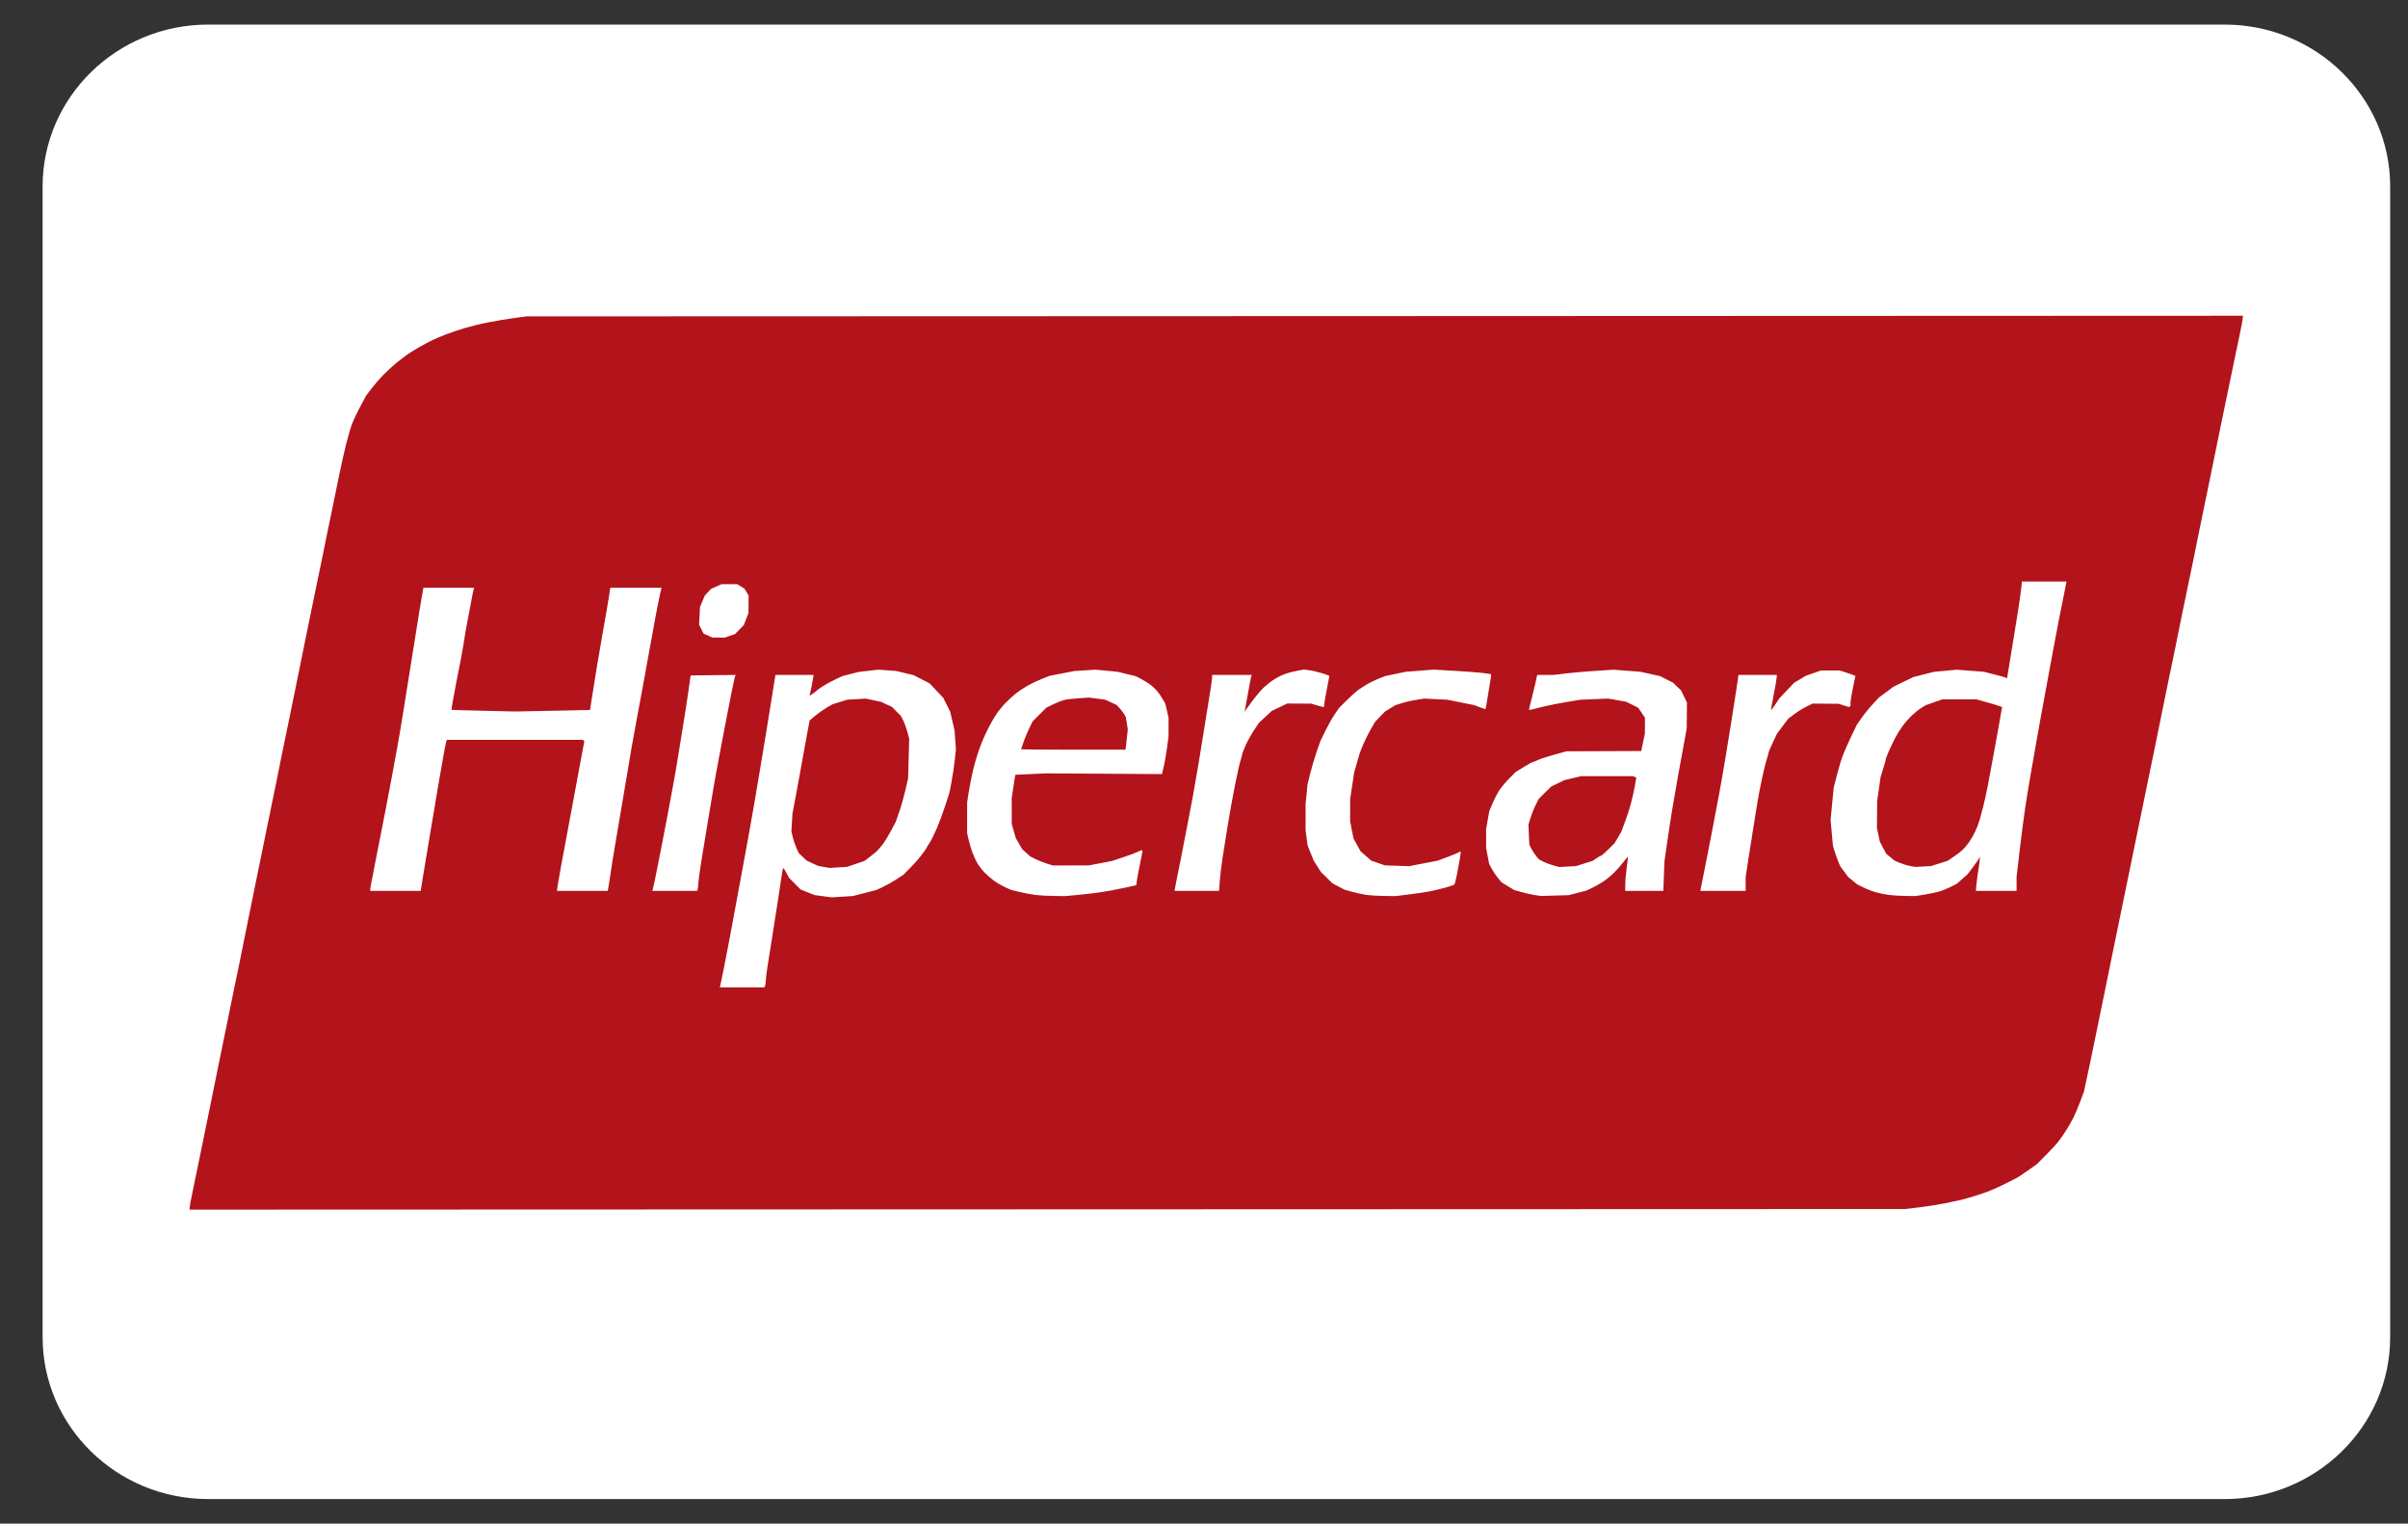
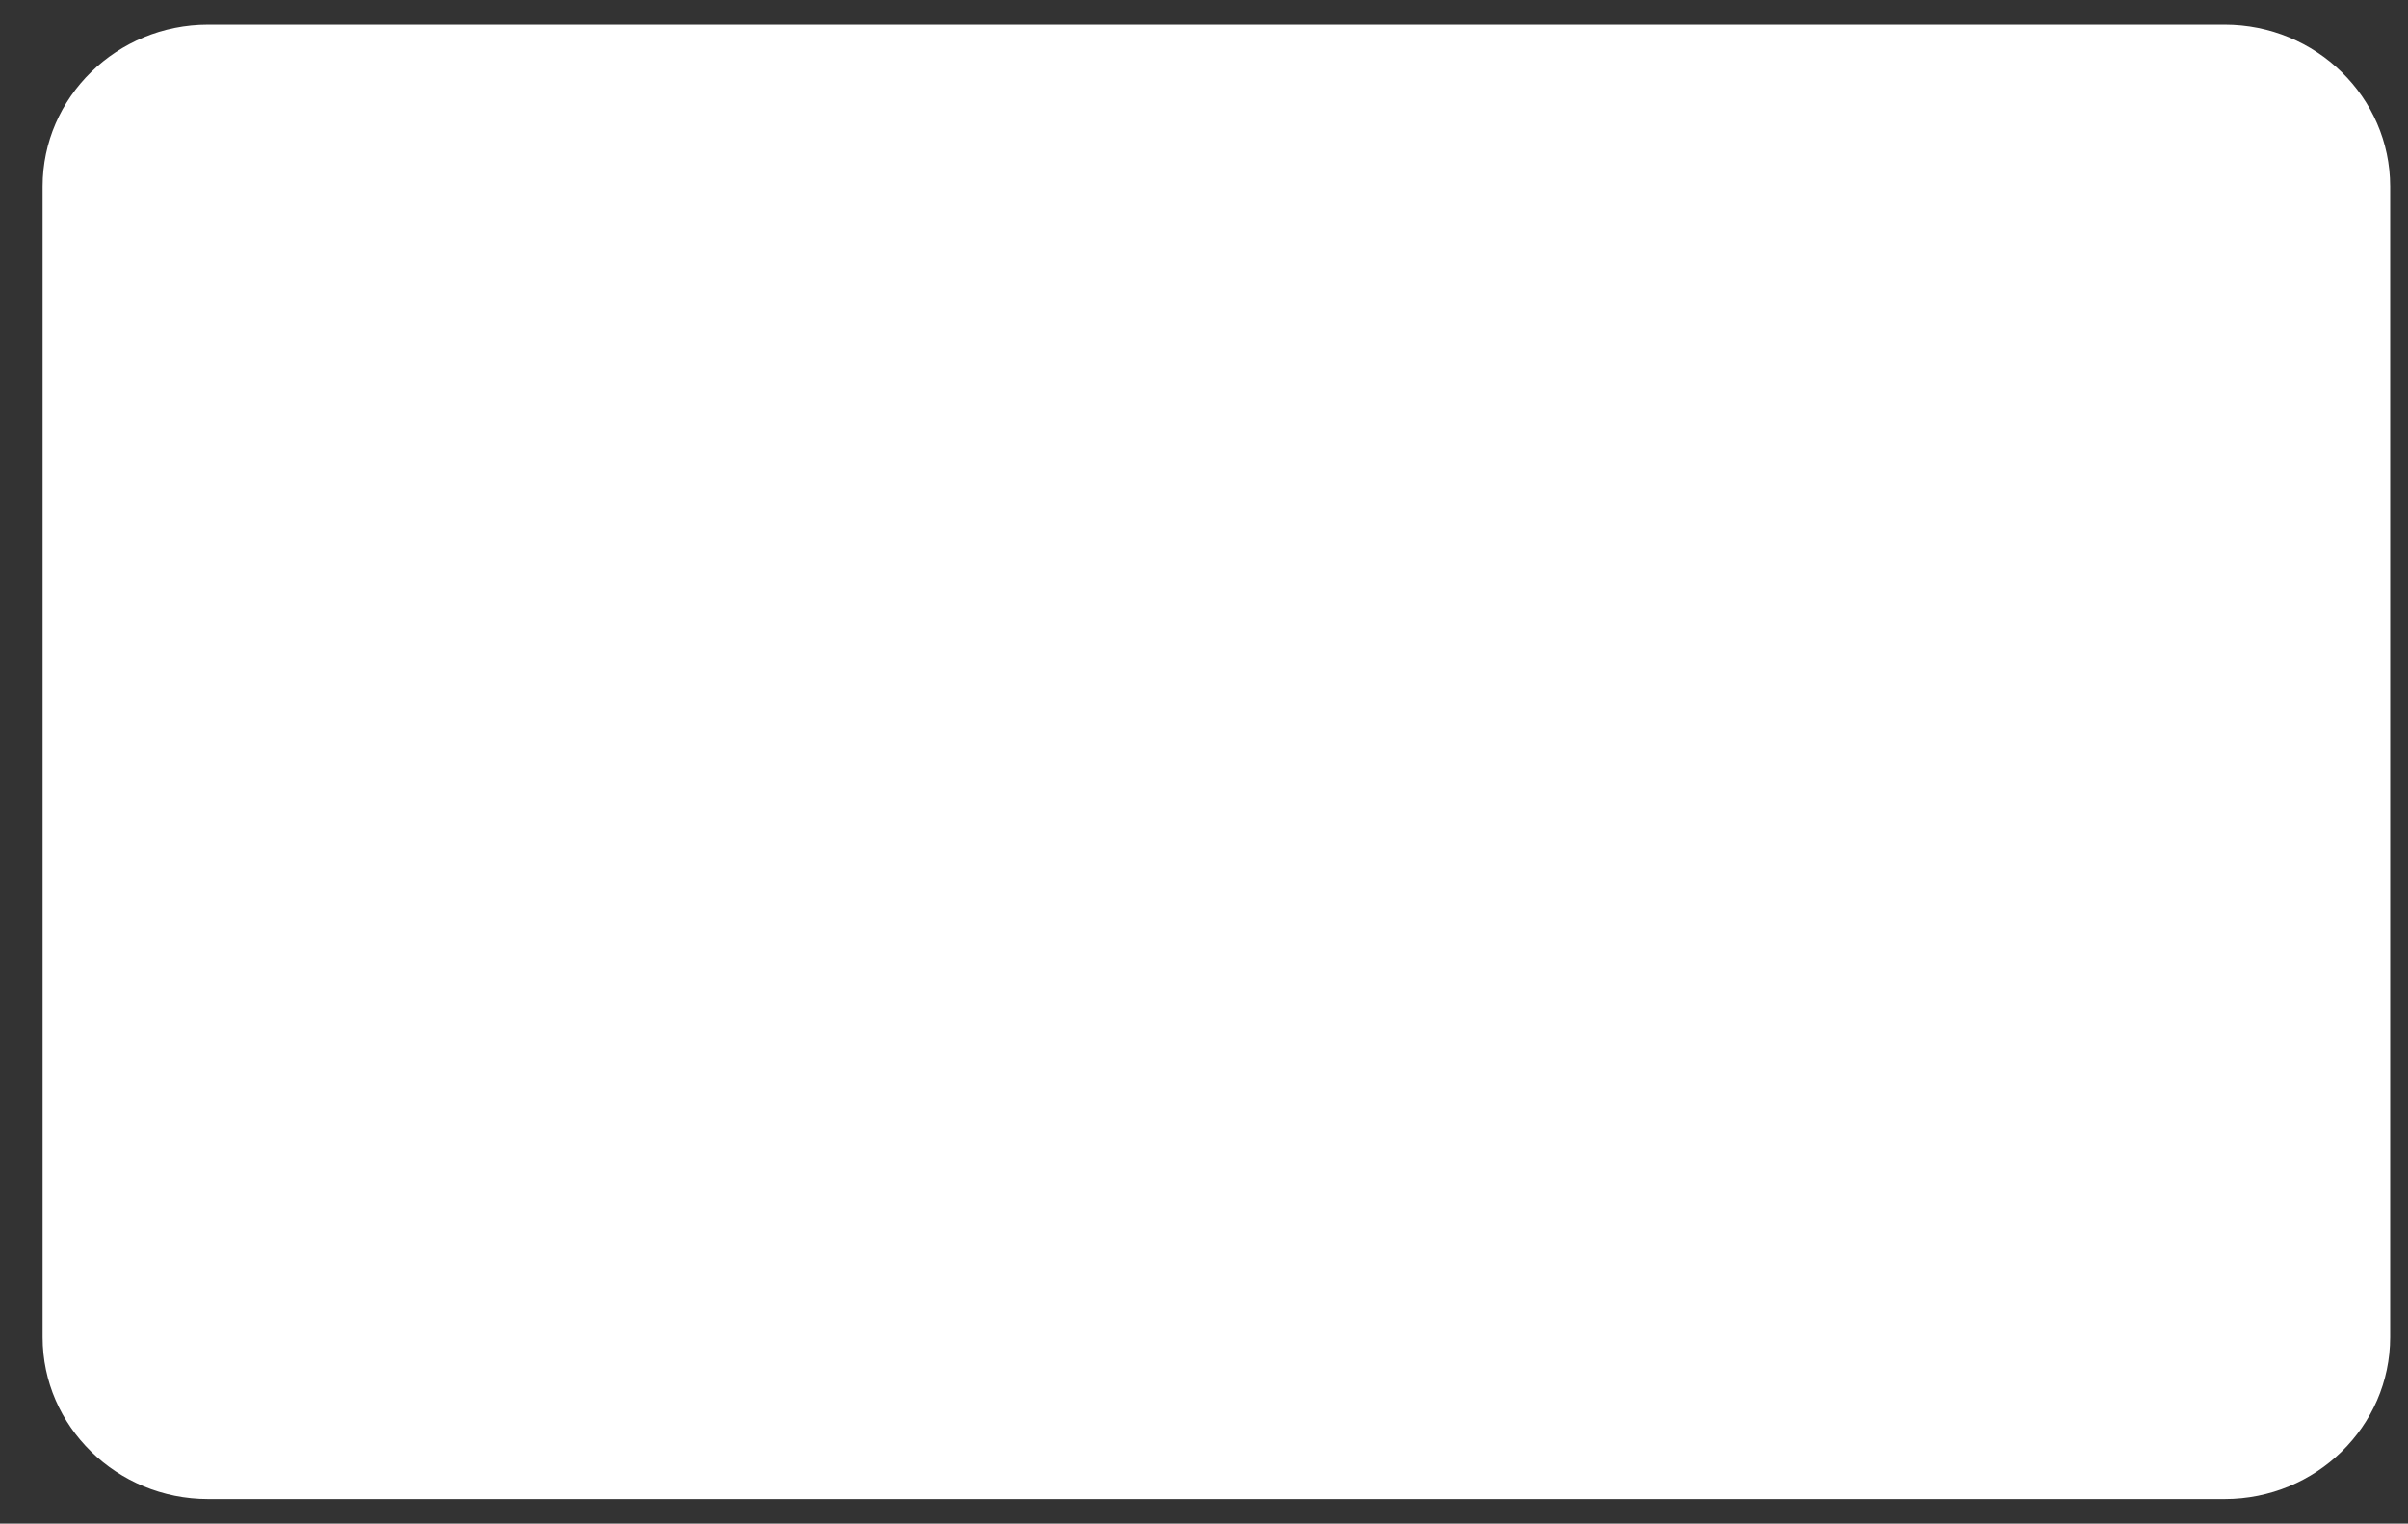
<svg xmlns="http://www.w3.org/2000/svg" width="49" height="31" viewBox="0 0 49 31" fill="none">
  <rect x="0" y="0" width="49" height="31" fill="#333333" stroke="none" />
  <path d="M45.269 0.5H4.235C2.378 0.5 0.867 1.977 0.867 3.793V27.207C0.867 29.023 2.378 30.5 4.235 30.5H45.269C47.126 30.5 48.637 29.023 48.637 27.207V3.793C48.637 1.977 47.126 0.5 45.269 0.5Z" fill="white" />
-   <path d="M21.311 24.605L3.859 24.611V24.569C3.859 24.546 3.887 24.396 3.921 24.236C3.955 24.076 4.008 23.822 4.038 23.671C4.069 23.52 4.121 23.263 4.155 23.1C4.188 22.938 4.243 22.667 4.278 22.498C4.312 22.33 4.366 22.064 4.398 21.907C4.429 21.75 4.481 21.493 4.514 21.337C4.547 21.18 4.603 20.909 4.638 20.735C4.674 20.56 4.728 20.294 4.758 20.143C4.789 19.992 4.837 19.759 4.866 19.626C4.894 19.492 4.931 19.312 4.947 19.224C4.963 19.137 5.015 18.881 5.062 18.654C5.109 18.428 5.161 18.171 5.178 18.084C5.195 17.997 5.247 17.74 5.295 17.514C5.342 17.287 5.394 17.03 5.411 16.943C5.427 16.856 5.48 16.599 5.528 16.373C5.576 16.146 5.627 15.894 5.643 15.813C5.658 15.732 5.7 15.523 5.736 15.348C5.772 15.174 5.84 14.846 5.887 14.62C5.934 14.393 6.015 13.999 6.066 13.743C6.117 13.488 6.179 13.183 6.203 13.067C6.226 12.951 6.269 12.742 6.298 12.602C6.326 12.463 6.378 12.211 6.413 12.043C6.448 11.874 6.505 11.599 6.54 11.43C6.574 11.262 6.628 11 6.658 10.849C6.689 10.698 6.741 10.446 6.774 10.29C6.807 10.133 6.864 9.857 6.9 9.677C6.937 9.497 6.998 9.221 7.036 9.064C7.075 8.908 7.129 8.718 7.157 8.642C7.185 8.566 7.261 8.403 7.328 8.278L7.448 8.052L7.557 7.909C7.617 7.83 7.725 7.705 7.796 7.632C7.867 7.559 7.987 7.448 8.062 7.387C8.138 7.325 8.247 7.242 8.305 7.202C8.363 7.162 8.477 7.092 8.559 7.047C8.64 7.001 8.754 6.942 8.812 6.914C8.87 6.887 8.989 6.837 9.076 6.803C9.163 6.77 9.33 6.713 9.446 6.678C9.562 6.643 9.78 6.589 9.93 6.56C10.081 6.53 10.318 6.49 10.459 6.471L10.713 6.437L28.176 6.431L45.639 6.424V6.466C45.639 6.489 45.611 6.639 45.577 6.799C45.543 6.959 45.486 7.232 45.45 7.406C45.414 7.581 45.362 7.833 45.334 7.966C45.306 8.1 45.253 8.356 45.216 8.536C45.179 8.716 45.123 8.992 45.091 9.149C45.058 9.306 45.006 9.562 44.974 9.719C44.943 9.876 44.89 10.133 44.857 10.29C44.824 10.446 44.773 10.694 44.744 10.839C44.715 10.984 44.662 11.245 44.626 11.42C44.591 11.594 44.534 11.87 44.499 12.032C44.465 12.195 44.413 12.447 44.383 12.592C44.354 12.737 44.301 12.998 44.266 13.173C44.23 13.347 44.173 13.623 44.139 13.785C44.105 13.948 44.054 14.195 44.026 14.335C43.997 14.474 43.944 14.735 43.908 14.915C43.871 15.095 43.818 15.357 43.789 15.496C43.761 15.636 43.71 15.883 43.676 16.045C43.642 16.208 43.584 16.488 43.548 16.669C43.511 16.849 43.458 17.105 43.431 17.239C43.403 17.372 43.351 17.624 43.316 17.799C43.28 17.973 43.224 18.248 43.19 18.411C43.157 18.574 43.104 18.831 43.073 18.982C43.042 19.133 42.989 19.394 42.954 19.562C42.92 19.731 42.863 20.006 42.829 20.175C42.794 20.343 42.743 20.595 42.714 20.735C42.685 20.874 42.633 21.131 42.597 21.305C42.562 21.479 42.505 21.754 42.469 21.915L42.406 22.209L42.33 22.412C42.288 22.523 42.226 22.672 42.191 22.741C42.156 22.811 42.085 22.934 42.033 23.015C41.981 23.095 41.908 23.198 41.872 23.244C41.835 23.29 41.725 23.407 41.627 23.506L41.449 23.685L41.278 23.806C41.184 23.873 41.082 23.942 41.052 23.958C41.022 23.974 40.909 24.032 40.8 24.087C40.691 24.141 40.537 24.211 40.458 24.241C40.378 24.271 40.221 24.323 40.109 24.356C39.996 24.389 39.876 24.421 39.841 24.427C39.806 24.434 39.685 24.459 39.572 24.483C39.459 24.507 39.231 24.543 39.065 24.563L38.764 24.599L21.311 24.605ZM15.102 20.09H15.556L15.569 20.057C15.576 20.039 15.582 19.995 15.582 19.961C15.582 19.927 15.597 19.801 15.615 19.683C15.633 19.564 15.676 19.291 15.711 19.077C15.745 18.862 15.796 18.538 15.824 18.358C15.853 18.178 15.887 17.948 15.901 17.846C15.915 17.744 15.932 17.661 15.939 17.661C15.946 17.661 15.975 17.706 16.004 17.761L16.057 17.861L16.174 17.979L16.291 18.097L16.435 18.155L16.58 18.212L16.751 18.235L16.923 18.257L17.141 18.244L17.359 18.23L17.595 18.169L17.831 18.108L17.958 18.05C18.028 18.018 18.151 17.949 18.233 17.896L18.381 17.8L18.518 17.662C18.594 17.586 18.701 17.465 18.756 17.392C18.811 17.319 18.856 17.254 18.856 17.248C18.856 17.241 18.883 17.196 18.916 17.148C18.949 17.099 19.016 16.964 19.066 16.848C19.115 16.732 19.192 16.523 19.237 16.383L19.319 16.13L19.362 15.91C19.385 15.79 19.415 15.59 19.428 15.467L19.452 15.243L19.438 15.053L19.424 14.863L19.38 14.672L19.336 14.482L19.265 14.34L19.194 14.198L19.056 14.052L18.918 13.905L18.755 13.821L18.592 13.737L18.412 13.694L18.233 13.651L18.053 13.638L17.874 13.625L17.674 13.648L17.474 13.671L17.31 13.712L17.147 13.754L17.005 13.82C16.927 13.856 16.814 13.917 16.753 13.956C16.692 13.995 16.63 14.039 16.614 14.055C16.598 14.071 16.56 14.1 16.53 14.12L16.474 14.156L16.513 13.971C16.534 13.869 16.552 13.774 16.553 13.759L16.553 13.732H16.166H15.779L15.711 14.16C15.674 14.396 15.615 14.759 15.58 14.968C15.545 15.177 15.493 15.491 15.464 15.665C15.434 15.839 15.382 16.148 15.348 16.352C15.313 16.555 15.256 16.878 15.221 17.07C15.185 17.262 15.134 17.542 15.106 17.693C15.078 17.844 15.026 18.129 14.989 18.327C14.953 18.524 14.895 18.838 14.86 19.024C14.825 19.21 14.768 19.504 14.734 19.678C14.699 19.853 14.666 20.017 14.659 20.043L14.648 20.09H15.102ZM17.057 17.648L16.881 17.659L16.766 17.639L16.65 17.618L16.533 17.565L16.416 17.511L16.334 17.433L16.253 17.355L16.205 17.25C16.179 17.191 16.146 17.093 16.131 17.03L16.104 16.916L16.115 16.734L16.126 16.552L16.18 16.267C16.21 16.11 16.264 15.816 16.3 15.613C16.335 15.409 16.39 15.111 16.42 14.95L16.475 14.658L16.596 14.557C16.663 14.502 16.769 14.428 16.831 14.392L16.944 14.328L17.092 14.282L17.24 14.236L17.43 14.225L17.62 14.214L17.775 14.247L17.93 14.28L18.039 14.331L18.148 14.381L18.24 14.473L18.331 14.565L18.381 14.662C18.408 14.716 18.446 14.821 18.466 14.896L18.501 15.031L18.49 15.433L18.479 15.834L18.425 16.072C18.395 16.202 18.339 16.402 18.299 16.515L18.227 16.721L18.139 16.888C18.09 16.98 18.016 17.105 17.973 17.164C17.93 17.224 17.861 17.302 17.821 17.337C17.78 17.372 17.712 17.426 17.669 17.458L17.592 17.516L17.413 17.577L17.234 17.638L17.057 17.648ZM21.443 18.229L21.676 18.232L21.908 18.21C22.036 18.199 22.245 18.174 22.373 18.157C22.501 18.139 22.721 18.098 22.863 18.067L23.122 18.01L23.134 17.915C23.142 17.863 23.171 17.707 23.199 17.569L23.25 17.317L23.239 17.306L23.228 17.295L23.149 17.333C23.105 17.354 22.97 17.404 22.848 17.444L22.627 17.517L22.394 17.562L22.162 17.607L21.792 17.608L21.422 17.608L21.296 17.568C21.226 17.546 21.123 17.505 21.068 17.477L20.967 17.427L20.883 17.352L20.8 17.277L20.735 17.163L20.669 17.049L20.629 16.907L20.588 16.764L20.588 16.5L20.587 16.235L20.623 16L20.66 15.764L20.978 15.749L21.296 15.735L22.471 15.742L23.645 15.75L23.681 15.599C23.7 15.517 23.73 15.345 23.747 15.219L23.778 14.989L23.779 14.796L23.779 14.603L23.746 14.459L23.712 14.314L23.657 14.219C23.627 14.166 23.573 14.09 23.538 14.05C23.503 14.009 23.44 13.952 23.399 13.923C23.357 13.893 23.276 13.844 23.218 13.813L23.112 13.757L22.927 13.713L22.743 13.668L22.516 13.646L22.288 13.625L22.077 13.639L21.866 13.652L21.612 13.701L21.359 13.75L21.2 13.813C21.113 13.848 20.98 13.911 20.905 13.954C20.829 13.997 20.725 14.067 20.672 14.109C20.62 14.151 20.529 14.234 20.471 14.292C20.413 14.35 20.326 14.455 20.279 14.525C20.232 14.594 20.16 14.718 20.119 14.799C20.078 14.881 20.024 14.995 20 15.053C19.975 15.111 19.931 15.23 19.901 15.317C19.871 15.404 19.824 15.57 19.797 15.686C19.77 15.803 19.732 15.994 19.713 16.111L19.68 16.325L19.68 16.639L19.68 16.954L19.712 17.091C19.73 17.166 19.764 17.281 19.787 17.345C19.811 17.408 19.855 17.503 19.884 17.556C19.914 17.608 19.978 17.692 20.026 17.743C20.073 17.793 20.16 17.87 20.218 17.913C20.276 17.957 20.38 18.017 20.448 18.049L20.572 18.105L20.745 18.147C20.841 18.17 20.984 18.197 21.065 18.208C21.145 18.218 21.316 18.228 21.443 18.229ZM21.841 15.253C21.256 15.253 20.778 15.249 20.778 15.244C20.778 15.239 20.803 15.165 20.834 15.08C20.864 14.995 20.918 14.869 20.952 14.8L21.016 14.673L21.156 14.534L21.296 14.395L21.433 14.329C21.508 14.293 21.608 14.254 21.654 14.242C21.701 14.23 21.834 14.214 21.95 14.207L22.162 14.193L22.324 14.214L22.486 14.235L22.604 14.289L22.722 14.343L22.786 14.413C22.822 14.451 22.864 14.508 22.881 14.538L22.91 14.594L22.93 14.718L22.949 14.841L22.927 15.047L22.904 15.253H21.841ZM28.16 18.229L28.393 18.232L28.657 18.2C28.802 18.183 28.995 18.155 29.086 18.137C29.177 18.119 29.325 18.084 29.414 18.059C29.503 18.034 29.583 18.007 29.593 17.999C29.602 17.991 29.627 17.895 29.649 17.786C29.67 17.677 29.697 17.53 29.708 17.461C29.72 17.391 29.726 17.33 29.722 17.326C29.717 17.321 29.702 17.327 29.687 17.339C29.672 17.351 29.569 17.394 29.457 17.436L29.253 17.511L28.964 17.567L28.674 17.623L28.428 17.615L28.181 17.607L28.042 17.558L27.902 17.51L27.794 17.415L27.686 17.32L27.614 17.19L27.542 17.059L27.508 16.885L27.474 16.71L27.474 16.483L27.474 16.257L27.516 15.982L27.557 15.707L27.601 15.56C27.625 15.478 27.653 15.383 27.662 15.348C27.671 15.314 27.71 15.214 27.748 15.127C27.786 15.04 27.854 14.905 27.899 14.827L27.981 14.687L28.081 14.582L28.182 14.478L28.288 14.412L28.394 14.347L28.531 14.305C28.606 14.281 28.739 14.251 28.826 14.238L28.984 14.213L29.217 14.225L29.449 14.236L29.724 14.291L29.998 14.346L30.11 14.388C30.171 14.411 30.224 14.43 30.227 14.43C30.231 14.43 30.245 14.351 30.26 14.255C30.275 14.159 30.301 14.002 30.318 13.905C30.336 13.808 30.346 13.725 30.341 13.72C30.335 13.714 30.253 13.701 30.157 13.69C30.061 13.68 29.801 13.66 29.579 13.647L29.174 13.624L28.889 13.646L28.604 13.668L28.393 13.712L28.182 13.757L28.046 13.811C27.971 13.841 27.861 13.895 27.802 13.931C27.743 13.967 27.668 14.016 27.635 14.039C27.602 14.062 27.502 14.153 27.413 14.24L27.252 14.399L27.161 14.532C27.111 14.605 27.026 14.756 26.97 14.869L26.87 15.074L26.792 15.296C26.75 15.418 26.691 15.617 26.661 15.739L26.606 15.961L26.587 16.162L26.567 16.362L26.567 16.626L26.567 16.89L26.587 17.044L26.607 17.198L26.67 17.356L26.734 17.514L26.807 17.628L26.88 17.742L26.996 17.856L27.112 17.971L27.235 18.036L27.358 18.101L27.52 18.146C27.608 18.17 27.737 18.198 27.805 18.208C27.873 18.218 28.033 18.228 28.161 18.229H28.16ZM31.635 18.221L31.92 18.213L32.1 18.167L32.279 18.121L32.395 18.066C32.459 18.036 32.564 17.977 32.628 17.934C32.692 17.891 32.791 17.81 32.847 17.753C32.904 17.697 32.989 17.601 33.035 17.539C33.081 17.478 33.122 17.431 33.126 17.434C33.129 17.438 33.118 17.535 33.102 17.651C33.086 17.767 33.072 17.921 33.072 17.994L33.071 18.126H33.459H33.847L33.858 17.825L33.87 17.524L33.926 17.133C33.956 16.918 34.005 16.6 34.035 16.426C34.065 16.251 34.116 15.957 34.149 15.771C34.183 15.585 34.236 15.295 34.267 15.127L34.323 14.82L34.325 14.556L34.327 14.291L34.267 14.169L34.208 14.047L34.126 13.969L34.045 13.891L33.912 13.823L33.779 13.756L33.581 13.712L33.382 13.668L33.109 13.647L32.835 13.626L32.483 13.648C32.29 13.66 32.017 13.684 31.878 13.7L31.624 13.731L31.452 13.732L31.279 13.732L31.254 13.854C31.24 13.921 31.201 14.079 31.169 14.207C31.135 14.334 31.111 14.441 31.115 14.445C31.119 14.448 31.211 14.428 31.32 14.398C31.429 14.369 31.661 14.32 31.836 14.291L32.153 14.237L32.438 14.225L32.723 14.213L32.907 14.245L33.09 14.278L33.213 14.338L33.335 14.399L33.404 14.501L33.473 14.603L33.472 14.765L33.471 14.926L33.434 15.103L33.398 15.28L32.638 15.283L31.878 15.286L31.629 15.354C31.492 15.391 31.341 15.441 31.293 15.464C31.244 15.488 31.196 15.507 31.185 15.507C31.174 15.507 31.093 15.552 31.004 15.607L30.843 15.707L30.716 15.834C30.646 15.904 30.557 16.009 30.517 16.067C30.478 16.125 30.415 16.246 30.376 16.336L30.306 16.5L30.273 16.685L30.241 16.869V17.063V17.256L30.272 17.418L30.303 17.579L30.36 17.684C30.391 17.741 30.449 17.826 30.488 17.872L30.559 17.955L30.686 18.032L30.812 18.108L30.957 18.149C31.036 18.172 31.157 18.199 31.226 18.21L31.35 18.229L31.635 18.221H31.635ZM31.899 17.631L31.73 17.64L31.618 17.611C31.557 17.595 31.463 17.56 31.41 17.533L31.315 17.484L31.263 17.422C31.234 17.388 31.19 17.321 31.165 17.273L31.12 17.186L31.111 16.983L31.102 16.78L31.138 16.657C31.158 16.589 31.204 16.471 31.241 16.396L31.308 16.258L31.436 16.13L31.564 16.003L31.7 15.938L31.836 15.872L32.005 15.832L32.174 15.792H32.702H33.23L33.263 15.806L33.297 15.82L33.268 15.985C33.253 16.076 33.216 16.241 33.186 16.352C33.157 16.462 33.105 16.624 33.07 16.712C33.036 16.8 33.008 16.878 33.008 16.885C33.008 16.892 32.973 16.956 32.931 17.027L32.854 17.157L32.727 17.282C32.657 17.351 32.593 17.408 32.583 17.408C32.574 17.408 32.531 17.432 32.488 17.461L32.411 17.514L32.239 17.568L32.068 17.622L31.899 17.631ZM38.774 18.229L38.975 18.231L39.165 18.201C39.27 18.183 39.403 18.156 39.461 18.14C39.519 18.123 39.623 18.081 39.693 18.045L39.82 17.98L39.929 17.884L40.038 17.788L40.153 17.635C40.216 17.551 40.273 17.468 40.28 17.45L40.292 17.418L40.282 17.524C40.276 17.582 40.263 17.677 40.252 17.735C40.242 17.793 40.227 17.905 40.22 17.983L40.206 18.126H40.62H41.035V17.983V17.841L41.098 17.302C41.132 17.006 41.184 16.612 41.212 16.426C41.24 16.24 41.283 15.974 41.308 15.834C41.333 15.695 41.377 15.443 41.406 15.274C41.435 15.106 41.487 14.811 41.522 14.62C41.557 14.428 41.613 14.124 41.646 13.944C41.679 13.764 41.731 13.483 41.762 13.321C41.792 13.158 41.845 12.873 41.881 12.687C41.917 12.501 41.969 12.24 41.997 12.106C42.025 11.973 42.048 11.856 42.048 11.847V11.832H41.596H41.144L41.131 11.964C41.123 12.036 41.089 12.276 41.054 12.497C41.019 12.718 40.962 13.069 40.927 13.278C40.893 13.488 40.859 13.69 40.853 13.729L40.842 13.8L40.806 13.784C40.786 13.776 40.68 13.746 40.57 13.719L40.369 13.668L40.094 13.647L39.82 13.626L39.587 13.647L39.355 13.669L39.144 13.722L38.933 13.776L38.732 13.873L38.531 13.971L38.383 14.081L38.236 14.19L38.108 14.327C38.038 14.402 37.936 14.527 37.883 14.604L37.785 14.744L37.67 14.983C37.607 15.114 37.53 15.288 37.499 15.37C37.468 15.451 37.414 15.631 37.379 15.77L37.314 16.023L37.282 16.351L37.25 16.679L37.274 16.943L37.298 17.207L37.326 17.302C37.342 17.355 37.375 17.448 37.399 17.509L37.444 17.621L37.525 17.731L37.606 17.841L37.699 17.917L37.792 17.993L37.919 18.056C37.989 18.091 38.105 18.136 38.179 18.156C38.252 18.176 38.371 18.2 38.443 18.209C38.515 18.219 38.664 18.227 38.774 18.229ZM39.135 17.63L38.975 17.638L38.867 17.619C38.808 17.608 38.714 17.579 38.657 17.555L38.554 17.511L38.467 17.44L38.381 17.369L38.316 17.246L38.252 17.123L38.223 16.985L38.194 16.848L38.196 16.573L38.198 16.299L38.233 16.056L38.267 15.813L38.319 15.644C38.349 15.551 38.373 15.463 38.373 15.449C38.373 15.435 38.402 15.359 38.437 15.28C38.472 15.202 38.53 15.08 38.566 15.011C38.603 14.941 38.671 14.832 38.718 14.769C38.764 14.706 38.848 14.611 38.903 14.558C38.958 14.505 39.045 14.435 39.097 14.403L39.192 14.345L39.358 14.287L39.524 14.23L39.873 14.23H40.221L40.422 14.286C40.532 14.316 40.65 14.352 40.682 14.364L40.742 14.388L40.73 14.445C40.724 14.477 40.699 14.618 40.675 14.757C40.65 14.896 40.602 15.163 40.568 15.348C40.534 15.534 40.482 15.815 40.452 15.972C40.422 16.128 40.378 16.328 40.355 16.415C40.332 16.502 40.299 16.623 40.283 16.683C40.266 16.744 40.226 16.848 40.194 16.916C40.162 16.983 40.106 17.081 40.07 17.133C40.033 17.186 39.972 17.258 39.933 17.294C39.894 17.331 39.81 17.395 39.746 17.437L39.63 17.515L39.462 17.568L39.294 17.621L39.135 17.63ZM8.047 18.126H8.561L8.597 17.899C8.618 17.774 8.657 17.534 8.685 17.366C8.713 17.197 8.766 16.884 8.802 16.669C8.837 16.454 8.891 16.135 8.921 15.961C8.951 15.787 8.998 15.516 9.026 15.36C9.054 15.204 9.082 15.071 9.089 15.065L9.101 15.053H10.481H11.861L11.876 15.068L11.891 15.083L11.867 15.205C11.854 15.272 11.815 15.479 11.781 15.665C11.747 15.851 11.689 16.165 11.652 16.362C11.616 16.56 11.564 16.84 11.536 16.985C11.508 17.131 11.451 17.435 11.41 17.661C11.369 17.888 11.336 18.085 11.336 18.1L11.336 18.126H11.852H12.367L12.39 17.994C12.402 17.921 12.422 17.791 12.435 17.704C12.447 17.616 12.476 17.431 12.5 17.292C12.523 17.152 12.57 16.877 12.604 16.679C12.638 16.482 12.695 16.144 12.731 15.929C12.766 15.714 12.819 15.401 12.848 15.232C12.877 15.064 12.929 14.779 12.963 14.599C12.997 14.418 13.053 14.114 13.089 13.923C13.124 13.731 13.177 13.441 13.206 13.278C13.236 13.116 13.289 12.821 13.325 12.624C13.361 12.426 13.407 12.196 13.426 12.111L13.462 11.958H12.94H12.418L12.404 12.059C12.396 12.114 12.371 12.268 12.348 12.402C12.325 12.536 12.283 12.773 12.255 12.93C12.227 13.087 12.176 13.386 12.141 13.595C12.106 13.804 12.062 14.081 12.043 14.21L12.007 14.445L11.241 14.461L10.475 14.476L9.834 14.461C9.481 14.453 9.19 14.444 9.188 14.442C9.186 14.44 9.198 14.358 9.215 14.26C9.232 14.162 9.264 13.991 9.286 13.88C9.309 13.77 9.351 13.552 9.381 13.395C9.41 13.238 9.444 13.043 9.455 12.962C9.467 12.88 9.49 12.745 9.508 12.661C9.526 12.576 9.559 12.399 9.583 12.266C9.606 12.134 9.631 12.01 9.638 11.992L9.651 11.958H9.133H8.616L8.583 12.143C8.564 12.245 8.54 12.39 8.529 12.465C8.517 12.541 8.479 12.783 8.443 13.004C8.407 13.225 8.355 13.553 8.326 13.732C8.297 13.913 8.245 14.241 8.21 14.461C8.175 14.682 8.117 15.024 8.081 15.222C8.046 15.419 7.994 15.7 7.966 15.845C7.939 15.99 7.887 16.266 7.85 16.457C7.814 16.649 7.76 16.92 7.732 17.059C7.703 17.199 7.671 17.36 7.661 17.418C7.651 17.477 7.619 17.644 7.589 17.791C7.559 17.937 7.534 18.073 7.534 18.092V18.126H8.047ZM13.729 18.126H14.183L14.196 18.093C14.203 18.074 14.209 18.026 14.209 17.986C14.209 17.945 14.238 17.734 14.272 17.517C14.307 17.3 14.365 16.947 14.401 16.732C14.436 16.517 14.489 16.203 14.518 16.035C14.546 15.867 14.597 15.586 14.631 15.412C14.664 15.238 14.716 14.967 14.745 14.81C14.775 14.653 14.833 14.355 14.874 14.147C14.916 13.939 14.954 13.761 14.961 13.75L14.972 13.732L14.513 13.737L14.053 13.743L14.015 14.018C13.994 14.169 13.948 14.468 13.913 14.683C13.878 14.898 13.825 15.226 13.795 15.412C13.765 15.598 13.713 15.897 13.679 16.077C13.645 16.257 13.593 16.533 13.564 16.69C13.534 16.847 13.481 17.122 13.446 17.302C13.411 17.482 13.364 17.72 13.341 17.83C13.319 17.941 13.294 18.052 13.287 18.078L13.275 18.126H13.729ZM24.355 18.126H24.806L24.82 17.935C24.827 17.83 24.853 17.619 24.876 17.465C24.9 17.312 24.949 17.006 24.984 16.785C25.02 16.564 25.086 16.197 25.132 15.968C25.177 15.74 25.228 15.513 25.246 15.464C25.263 15.415 25.277 15.362 25.277 15.346C25.277 15.33 25.311 15.243 25.352 15.153C25.394 15.063 25.471 14.925 25.524 14.847L25.62 14.704L25.749 14.585L25.878 14.465L26.037 14.389L26.196 14.313L26.439 14.315L26.682 14.316L26.801 14.352C26.867 14.371 26.926 14.387 26.933 14.387C26.94 14.387 26.946 14.365 26.946 14.337C26.946 14.31 26.97 14.171 26.999 14.028C27.028 13.886 27.051 13.763 27.051 13.756C27.051 13.748 26.983 13.721 26.898 13.696C26.814 13.67 26.698 13.643 26.64 13.636L26.534 13.623L26.397 13.647C26.321 13.661 26.209 13.69 26.147 13.713C26.085 13.736 25.983 13.787 25.921 13.827C25.858 13.867 25.76 13.946 25.703 14.001C25.647 14.057 25.552 14.169 25.492 14.25C25.432 14.331 25.369 14.417 25.353 14.44L25.323 14.482L25.341 14.398C25.351 14.351 25.379 14.199 25.403 14.06C25.428 13.921 25.453 13.79 25.459 13.77L25.47 13.732H25.067H24.665V13.784C24.665 13.812 24.641 13.98 24.612 14.158C24.583 14.337 24.535 14.634 24.505 14.82C24.476 15.006 24.423 15.329 24.389 15.539C24.354 15.748 24.302 16.047 24.273 16.204C24.243 16.361 24.191 16.636 24.156 16.817C24.122 16.997 24.064 17.291 24.029 17.471C23.993 17.651 23.95 17.864 23.934 17.944C23.918 18.024 23.904 18.097 23.904 18.107V18.126H24.355ZM35.06 18.126H35.522V17.985V17.844L35.575 17.494C35.604 17.301 35.652 16.997 35.682 16.817C35.712 16.636 35.748 16.408 35.764 16.309C35.78 16.211 35.821 15.997 35.856 15.834C35.891 15.672 35.934 15.496 35.952 15.444C35.971 15.391 35.986 15.336 35.986 15.322C35.986 15.307 36.025 15.212 36.073 15.111L36.16 14.927L36.275 14.774L36.39 14.621L36.516 14.527C36.585 14.475 36.696 14.406 36.763 14.374L36.884 14.315L37.148 14.317L37.412 14.319L37.516 14.352L37.62 14.385L37.637 14.375L37.655 14.364L37.656 14.296C37.656 14.259 37.679 14.121 37.706 13.99L37.755 13.751L37.7 13.729C37.669 13.717 37.597 13.692 37.539 13.674L37.433 13.641L37.243 13.641L37.053 13.642L36.898 13.696L36.743 13.751L36.627 13.821L36.51 13.891L36.359 14.049L36.208 14.208L36.127 14.331C36.082 14.398 36.043 14.451 36.039 14.447C36.036 14.443 36.06 14.302 36.093 14.134C36.126 13.966 36.154 13.806 36.154 13.78L36.155 13.732H35.764H35.374V13.746C35.374 13.753 35.354 13.889 35.33 14.047C35.306 14.205 35.259 14.51 35.224 14.725C35.19 14.94 35.133 15.287 35.098 15.496C35.063 15.705 35.011 16.005 34.981 16.162C34.952 16.319 34.9 16.594 34.865 16.774C34.831 16.954 34.775 17.244 34.74 17.419C34.706 17.593 34.66 17.823 34.638 17.931L34.599 18.126H35.06ZM14.622 12.972L14.751 12.972L14.852 12.937L14.954 12.903L15.045 12.811L15.135 12.72L15.182 12.598L15.23 12.476L15.232 12.296L15.233 12.117L15.191 12.047L15.149 11.976L15.075 11.931L15.002 11.885H14.843H14.684L14.576 11.934L14.468 11.982L14.405 12.049L14.342 12.117L14.293 12.233L14.244 12.349L14.235 12.53L14.225 12.711L14.271 12.801L14.317 12.891L14.406 12.931L14.494 12.971L14.622 12.972Z" fill="#B3131B" />
</svg>